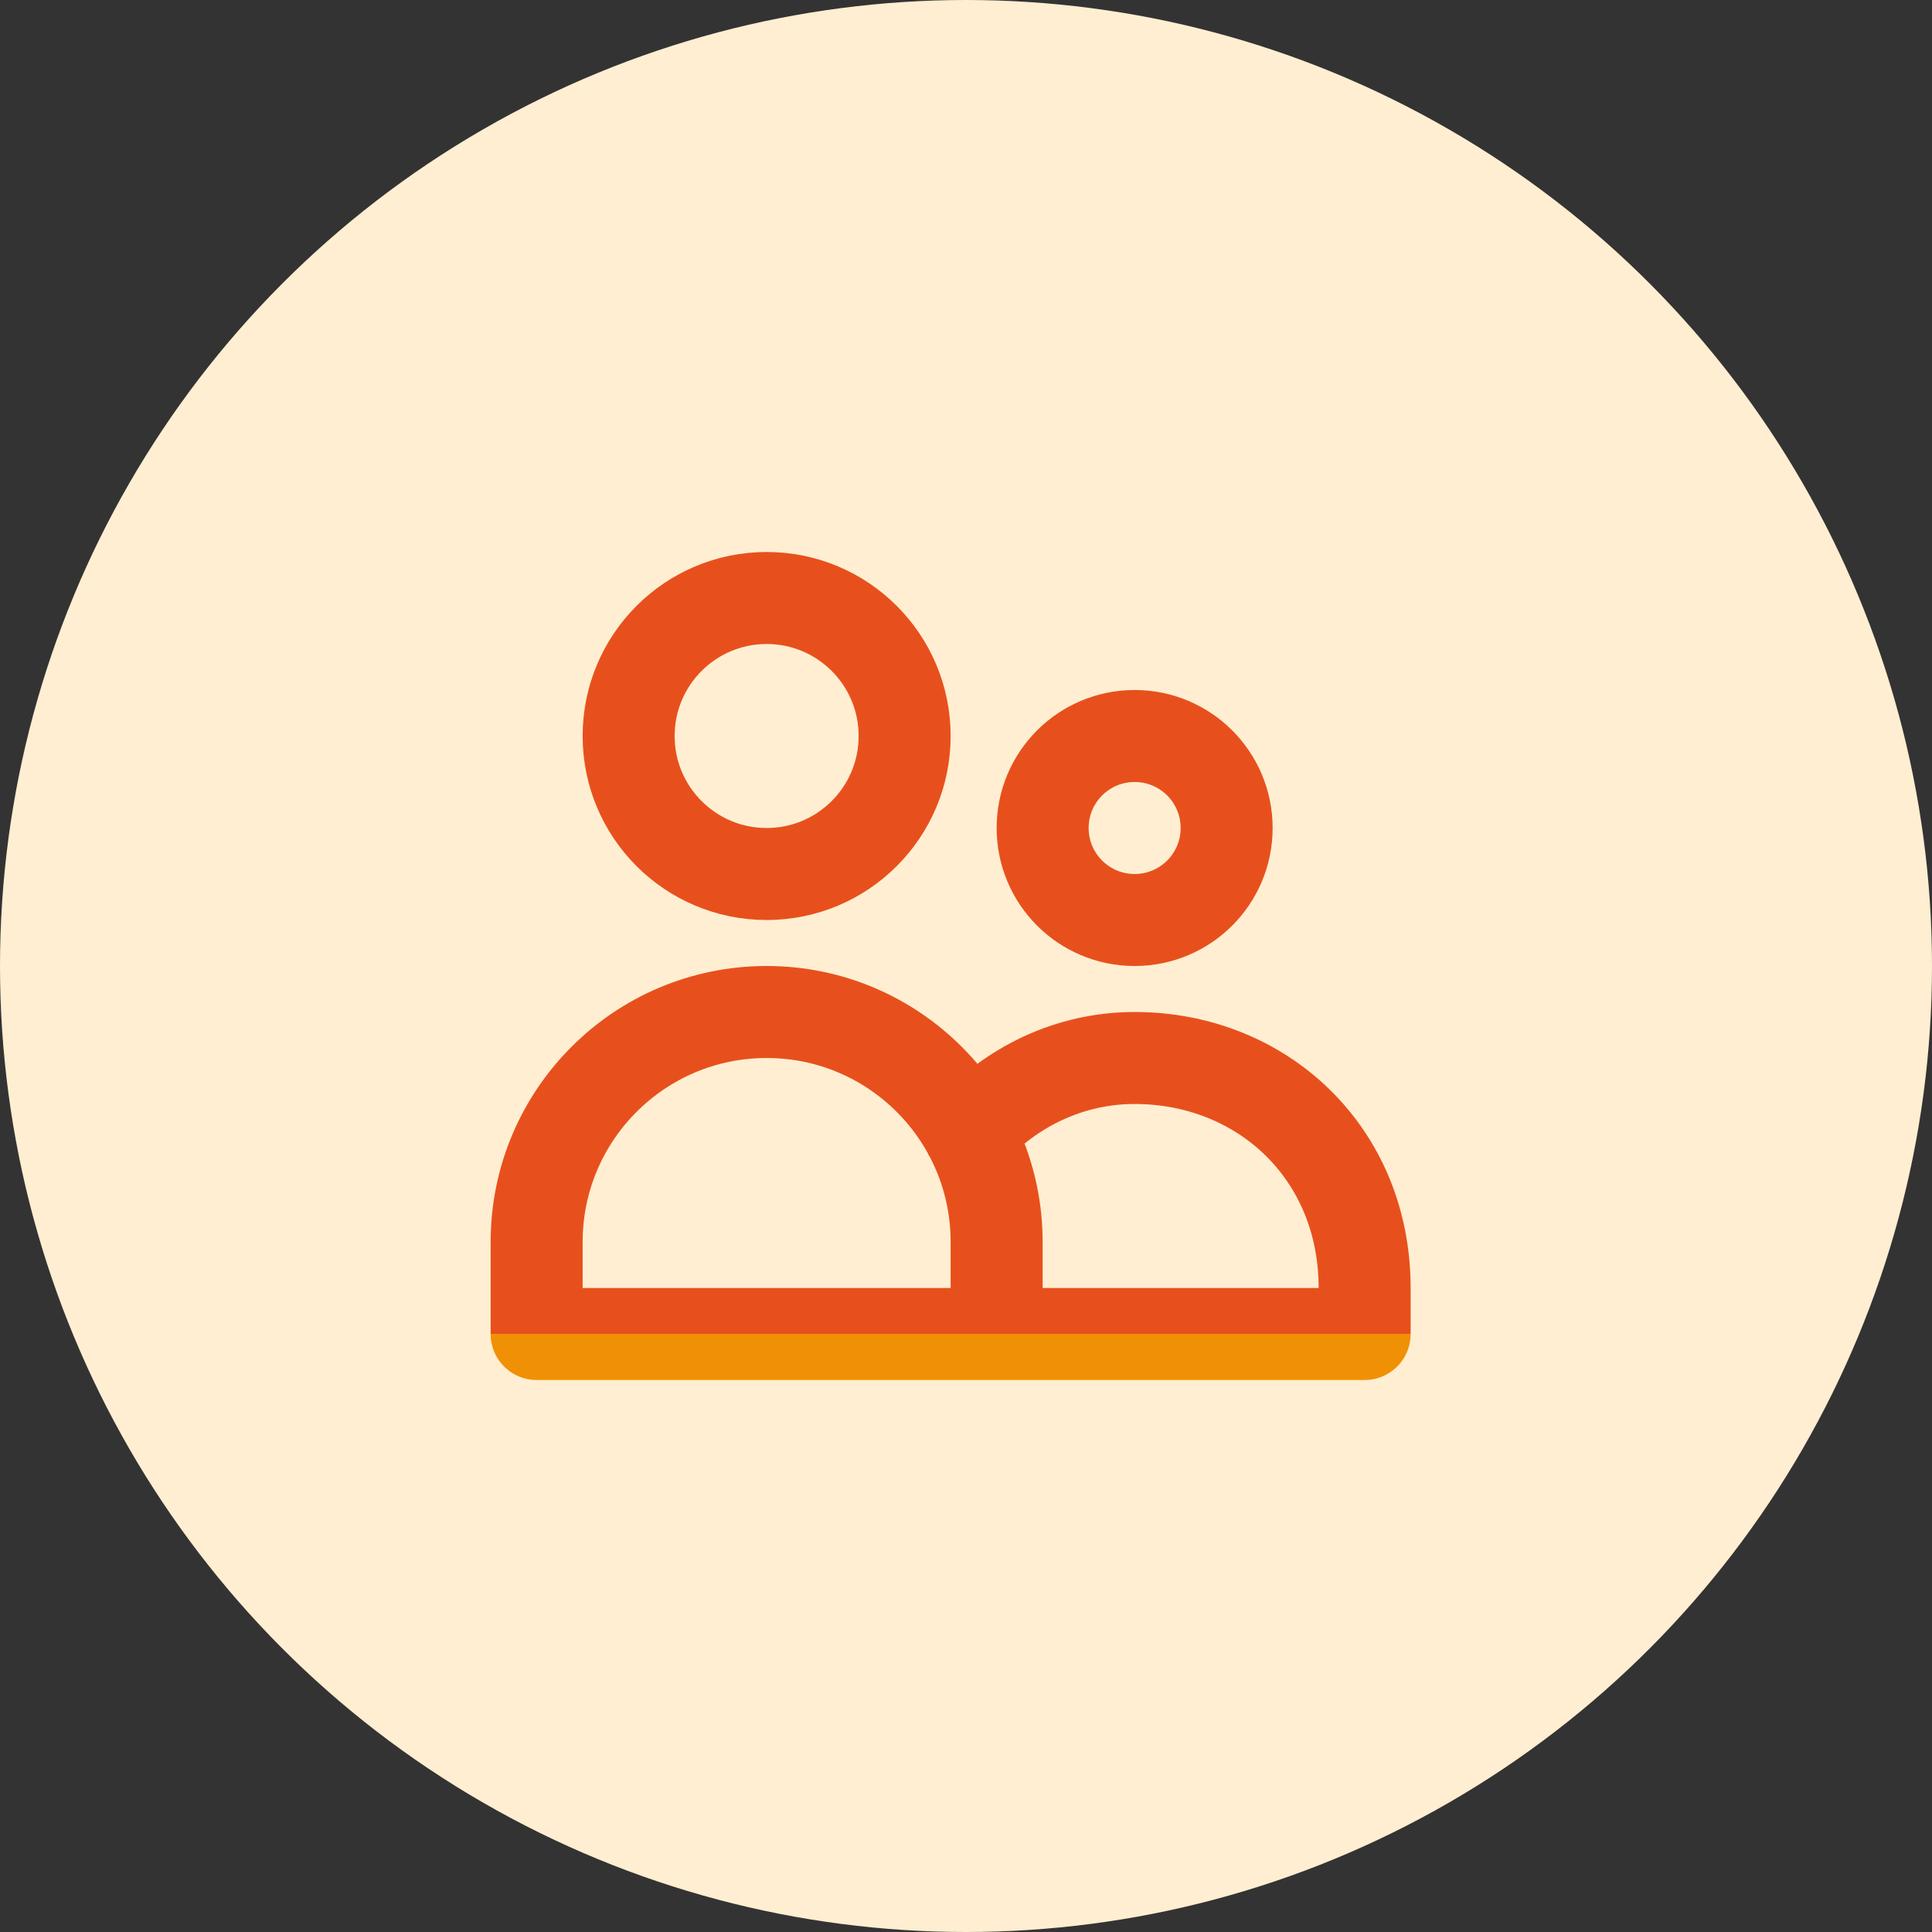
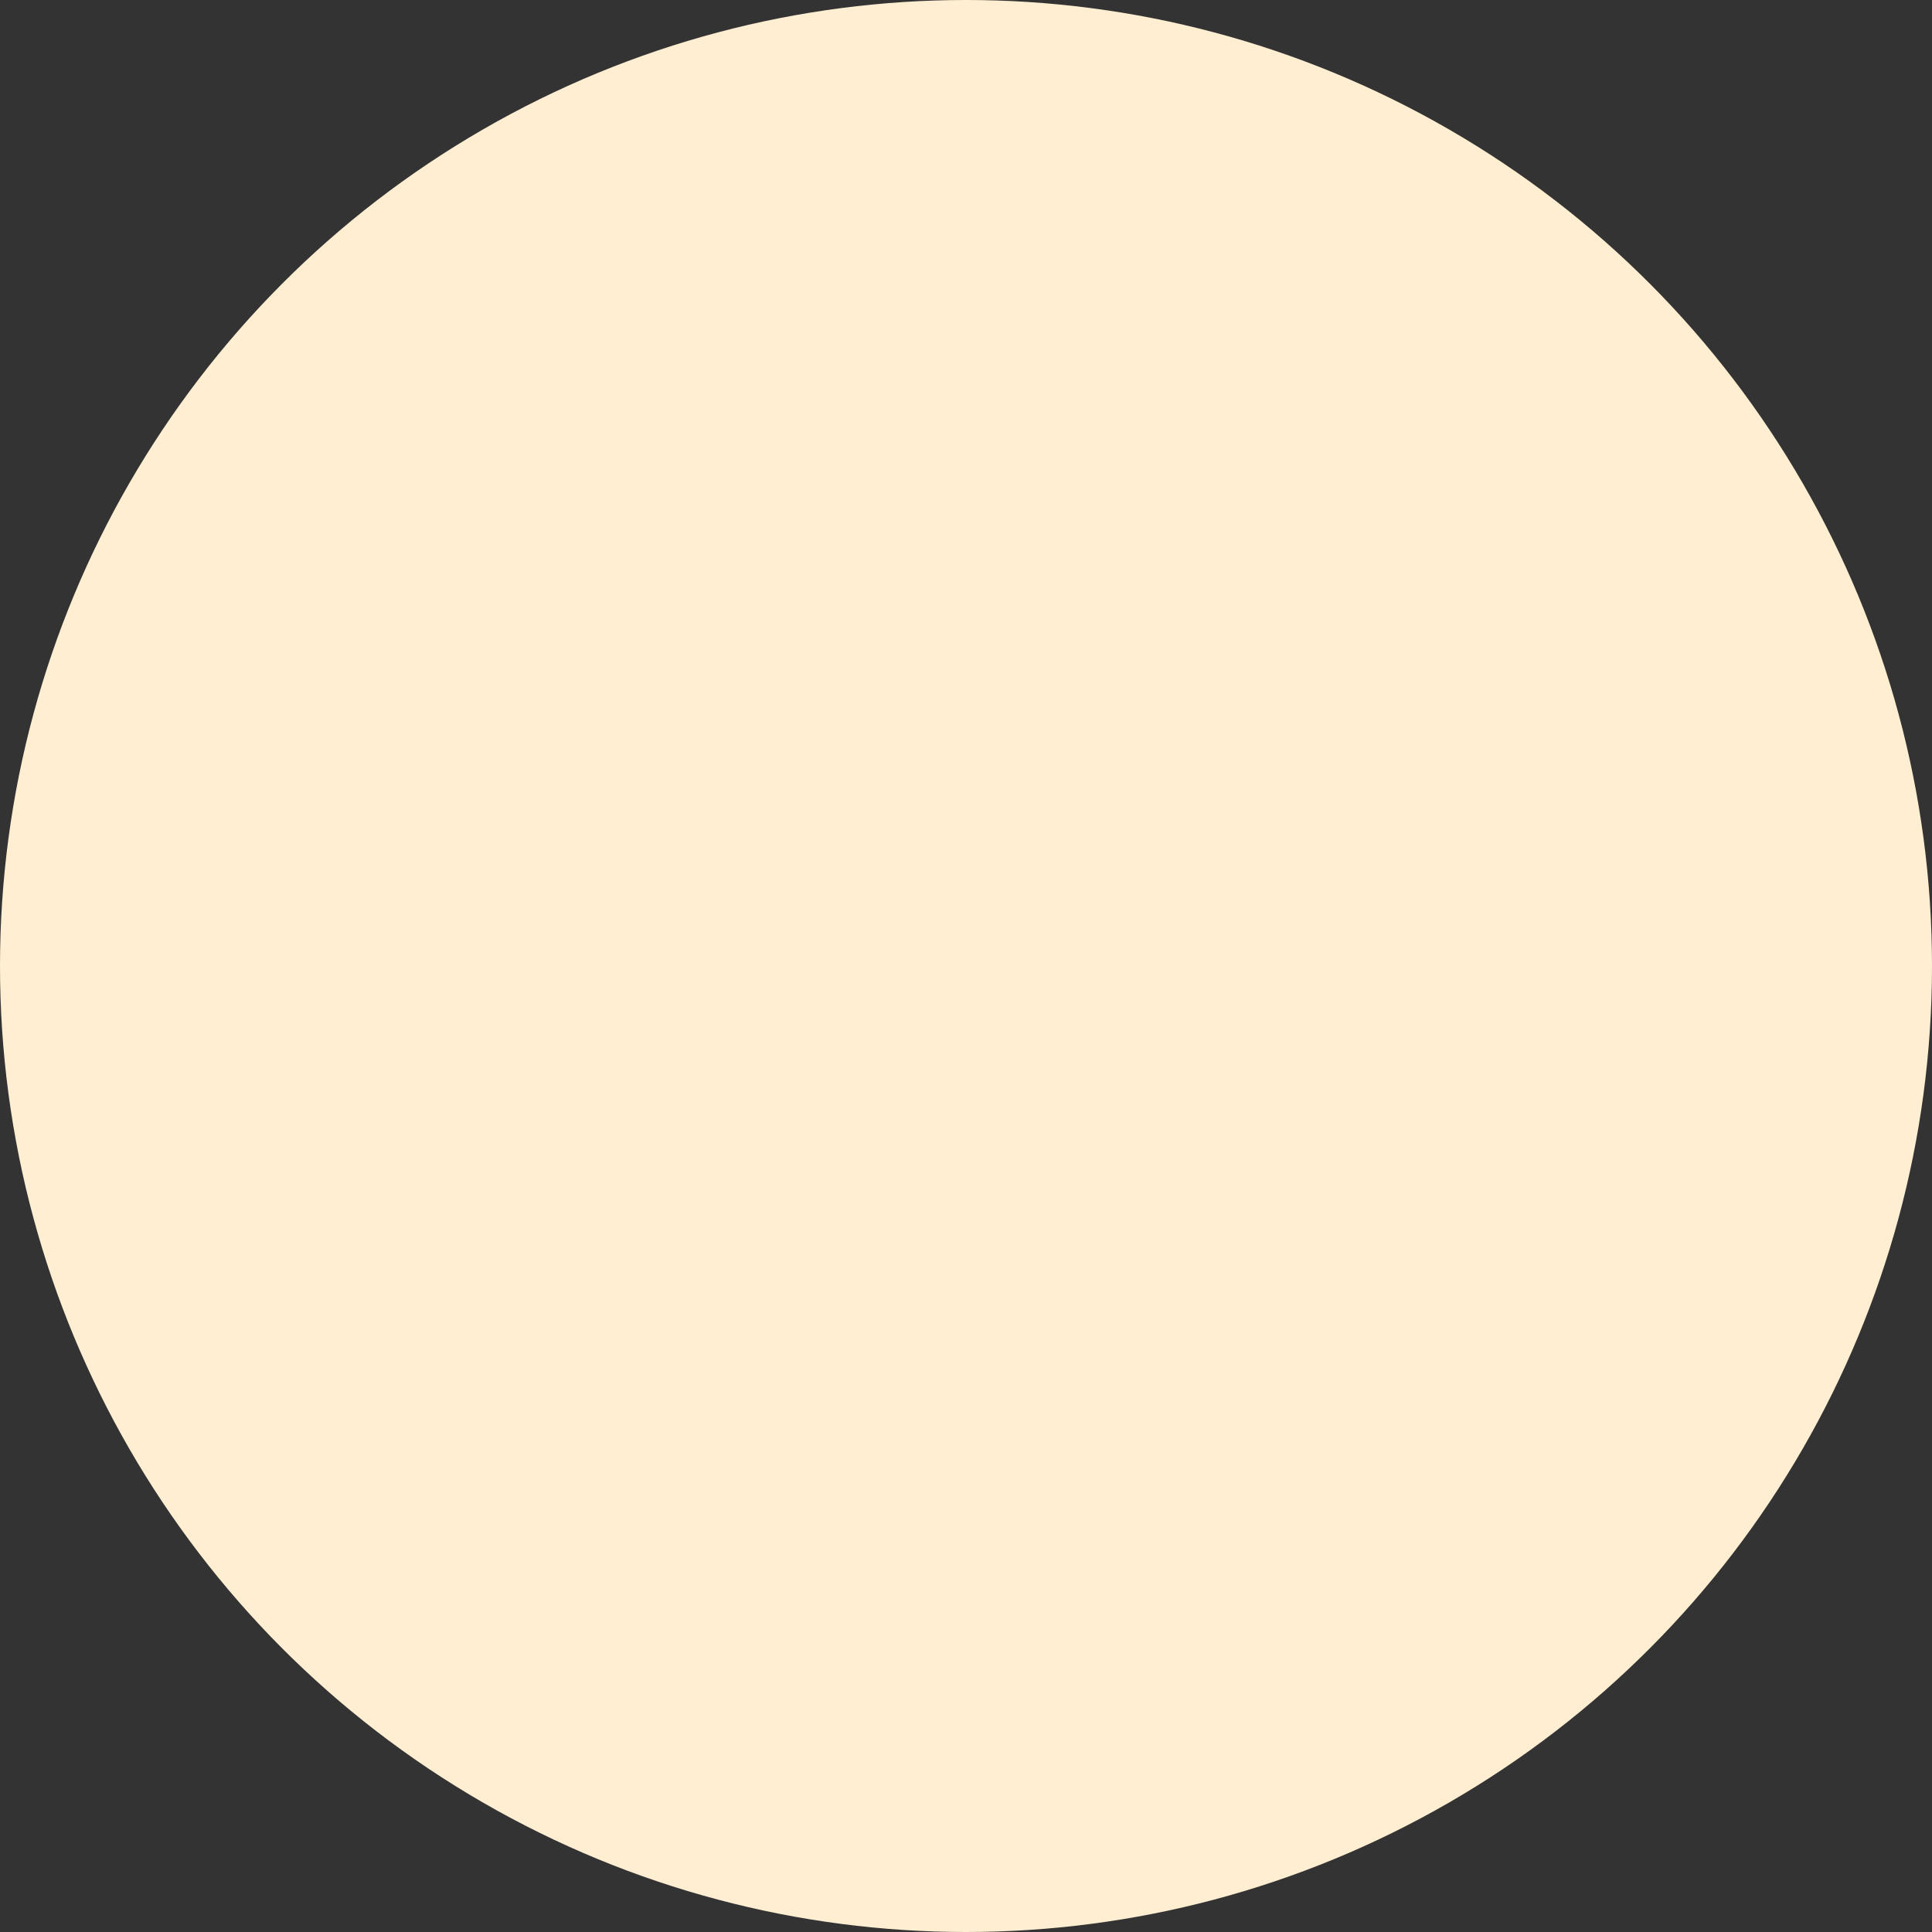
<svg xmlns="http://www.w3.org/2000/svg" width="42" height="42" viewBox="0 0 42 42" fill="none">
  <rect x="0" y="0" width="42" height="42" fill="#333333" stroke="none" />
  <circle cx="21" cy="21" r="21" fill="#FFEED1" />
-   <path d="M21.666 29V27C21.666 24.239 19.427 22 16.666 22C13.905 22 11.666 24.239 11.666 27V29H21.666ZM21.666 29H29.666V28C29.666 25.055 27.427 23 24.666 23C23.253 23 21.976 23.625 21.067 24.631M19.666 16C19.666 17.657 18.323 19 16.666 19C15.009 19 13.666 17.657 13.666 16C13.666 14.343 15.009 13 16.666 13C18.323 13 19.666 14.343 19.666 16ZM26.666 18C26.666 19.105 25.771 20 24.666 20C23.561 20 22.666 19.105 22.666 18C22.666 16.895 23.561 16 24.666 16C25.771 16 26.666 16.895 26.666 18Z" stroke="url(#paint0_linear_940_1798)" stroke-width="2" stroke-linecap="round" stroke-linejoin="round" />
  <defs>
    <linearGradient id="paint0_linear_940_1798" x1="20.666" y1="13" x2="20.666" y2="29" gradientUnits="userSpaceOnUse">
      <stop offset="1" stop-color="#E7501D" />
      <stop stop-color="#F09005" />
    </linearGradient>
  </defs>
</svg>